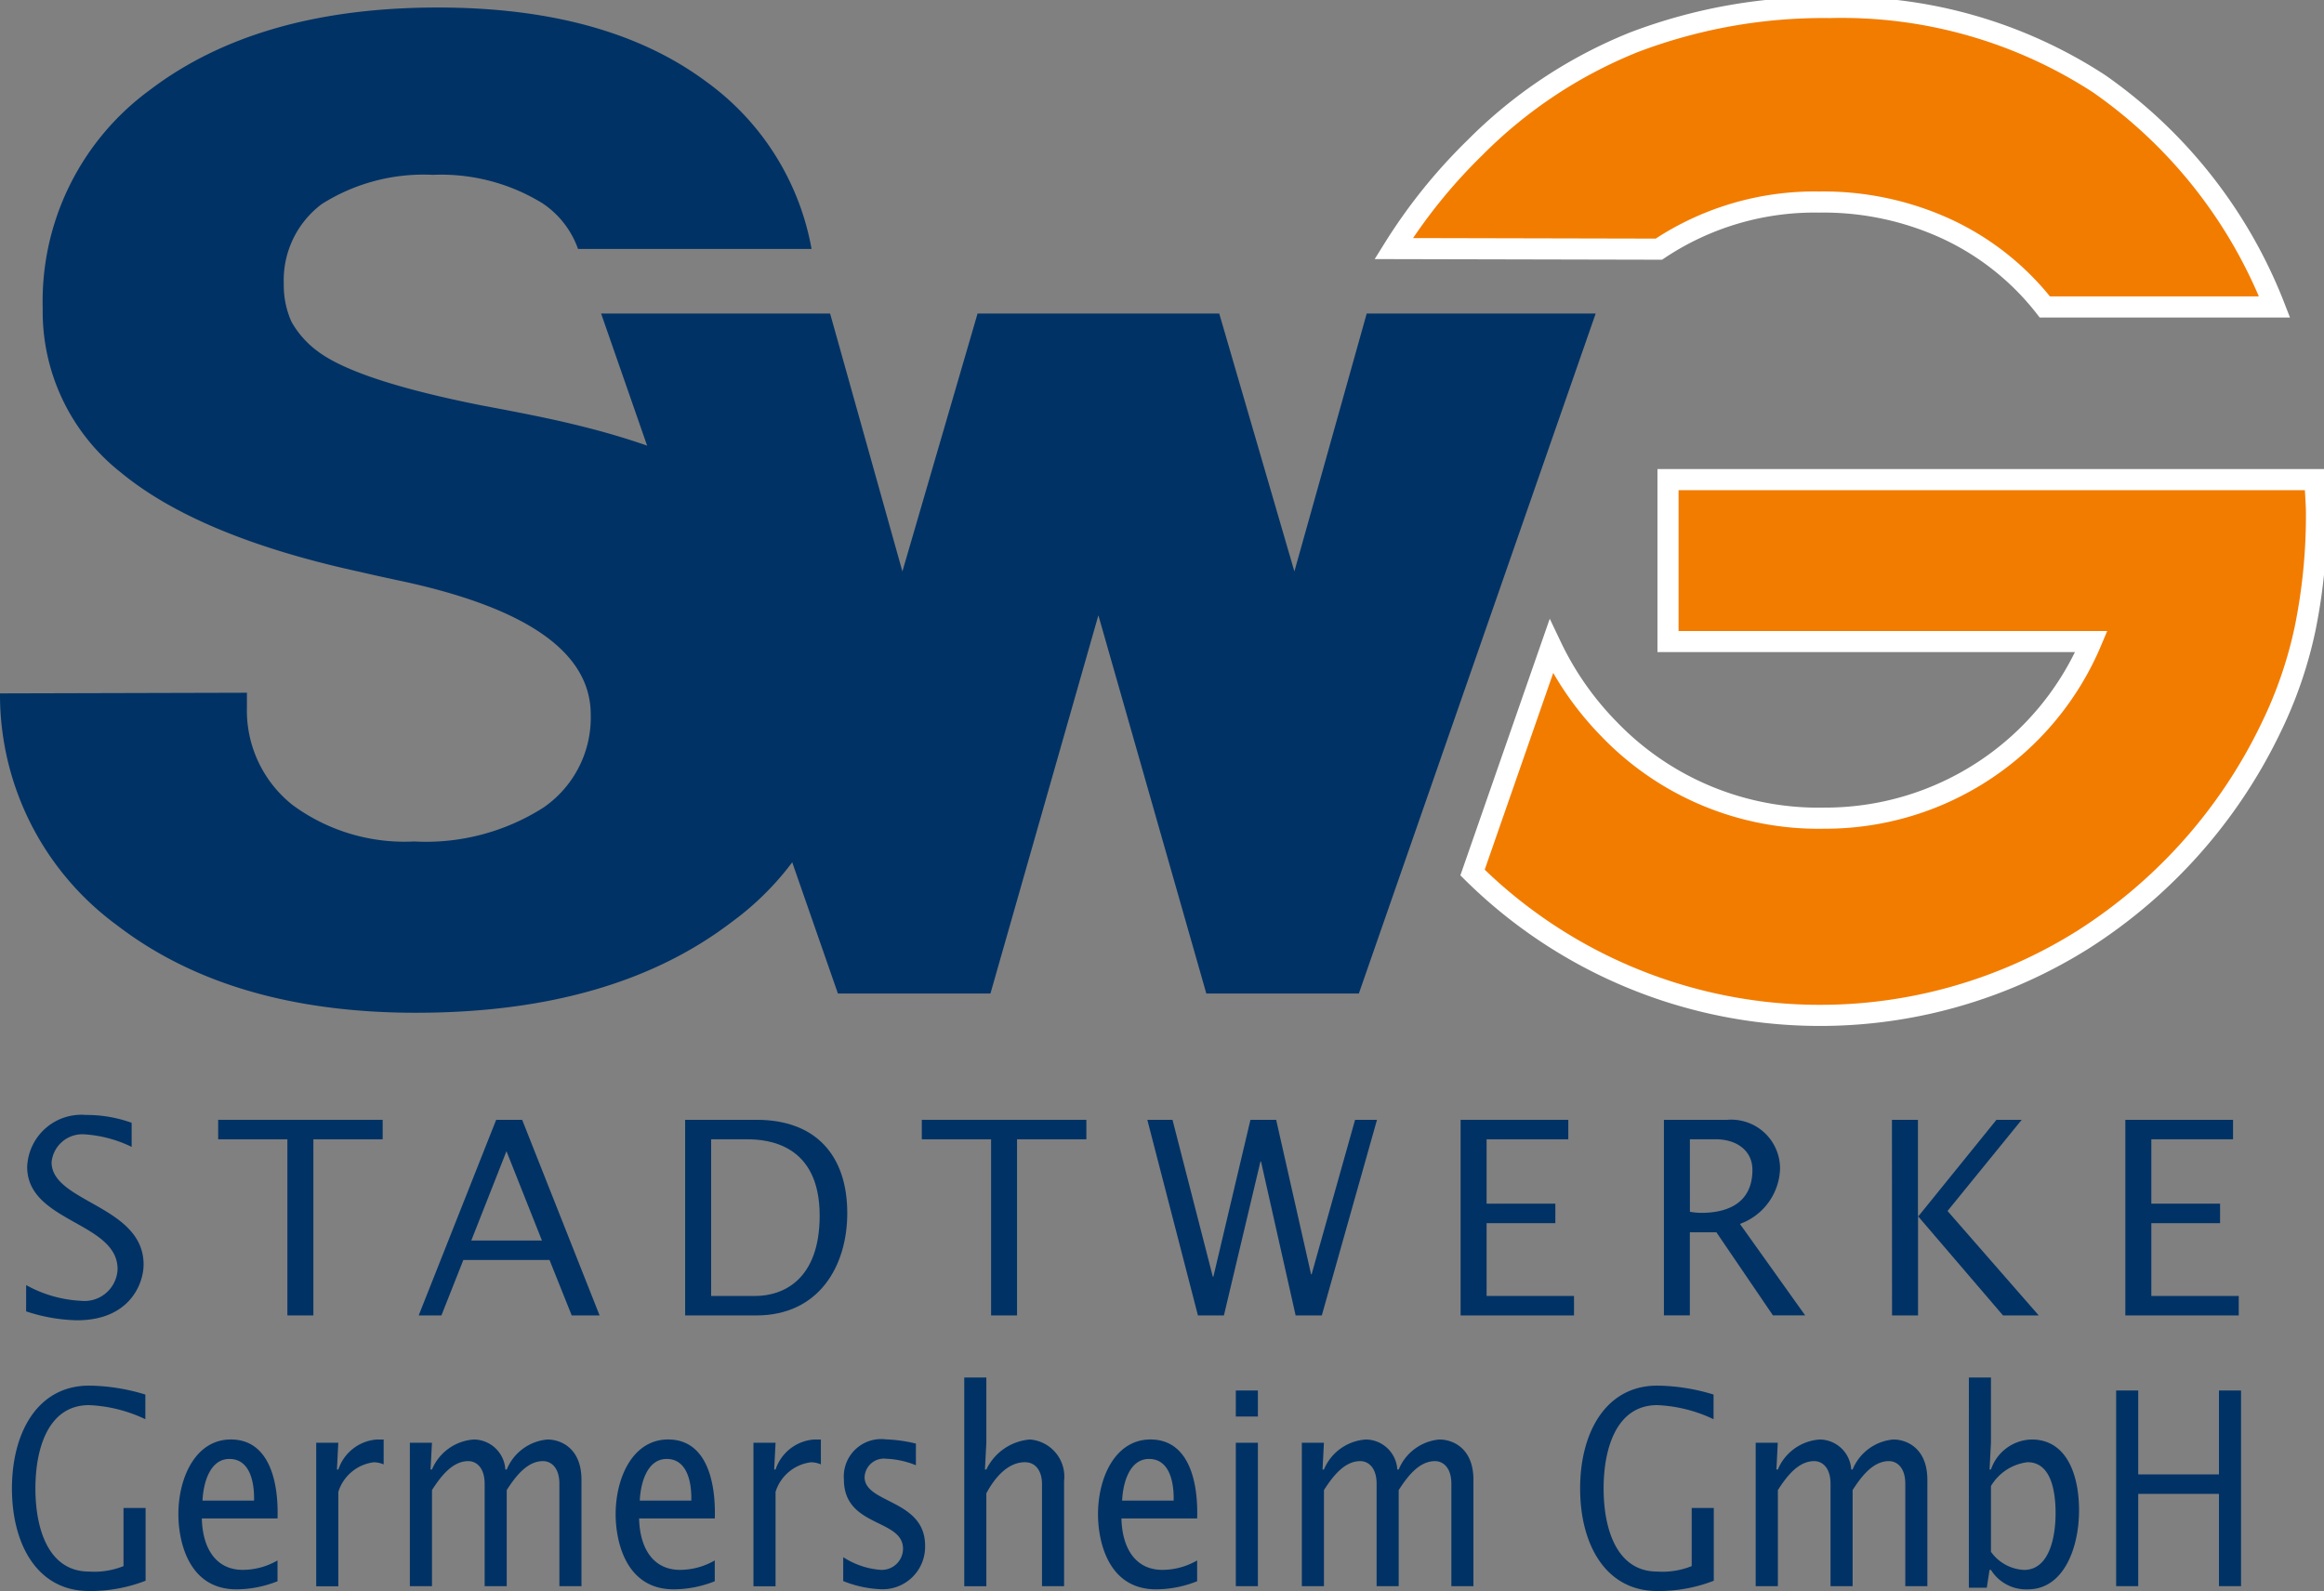
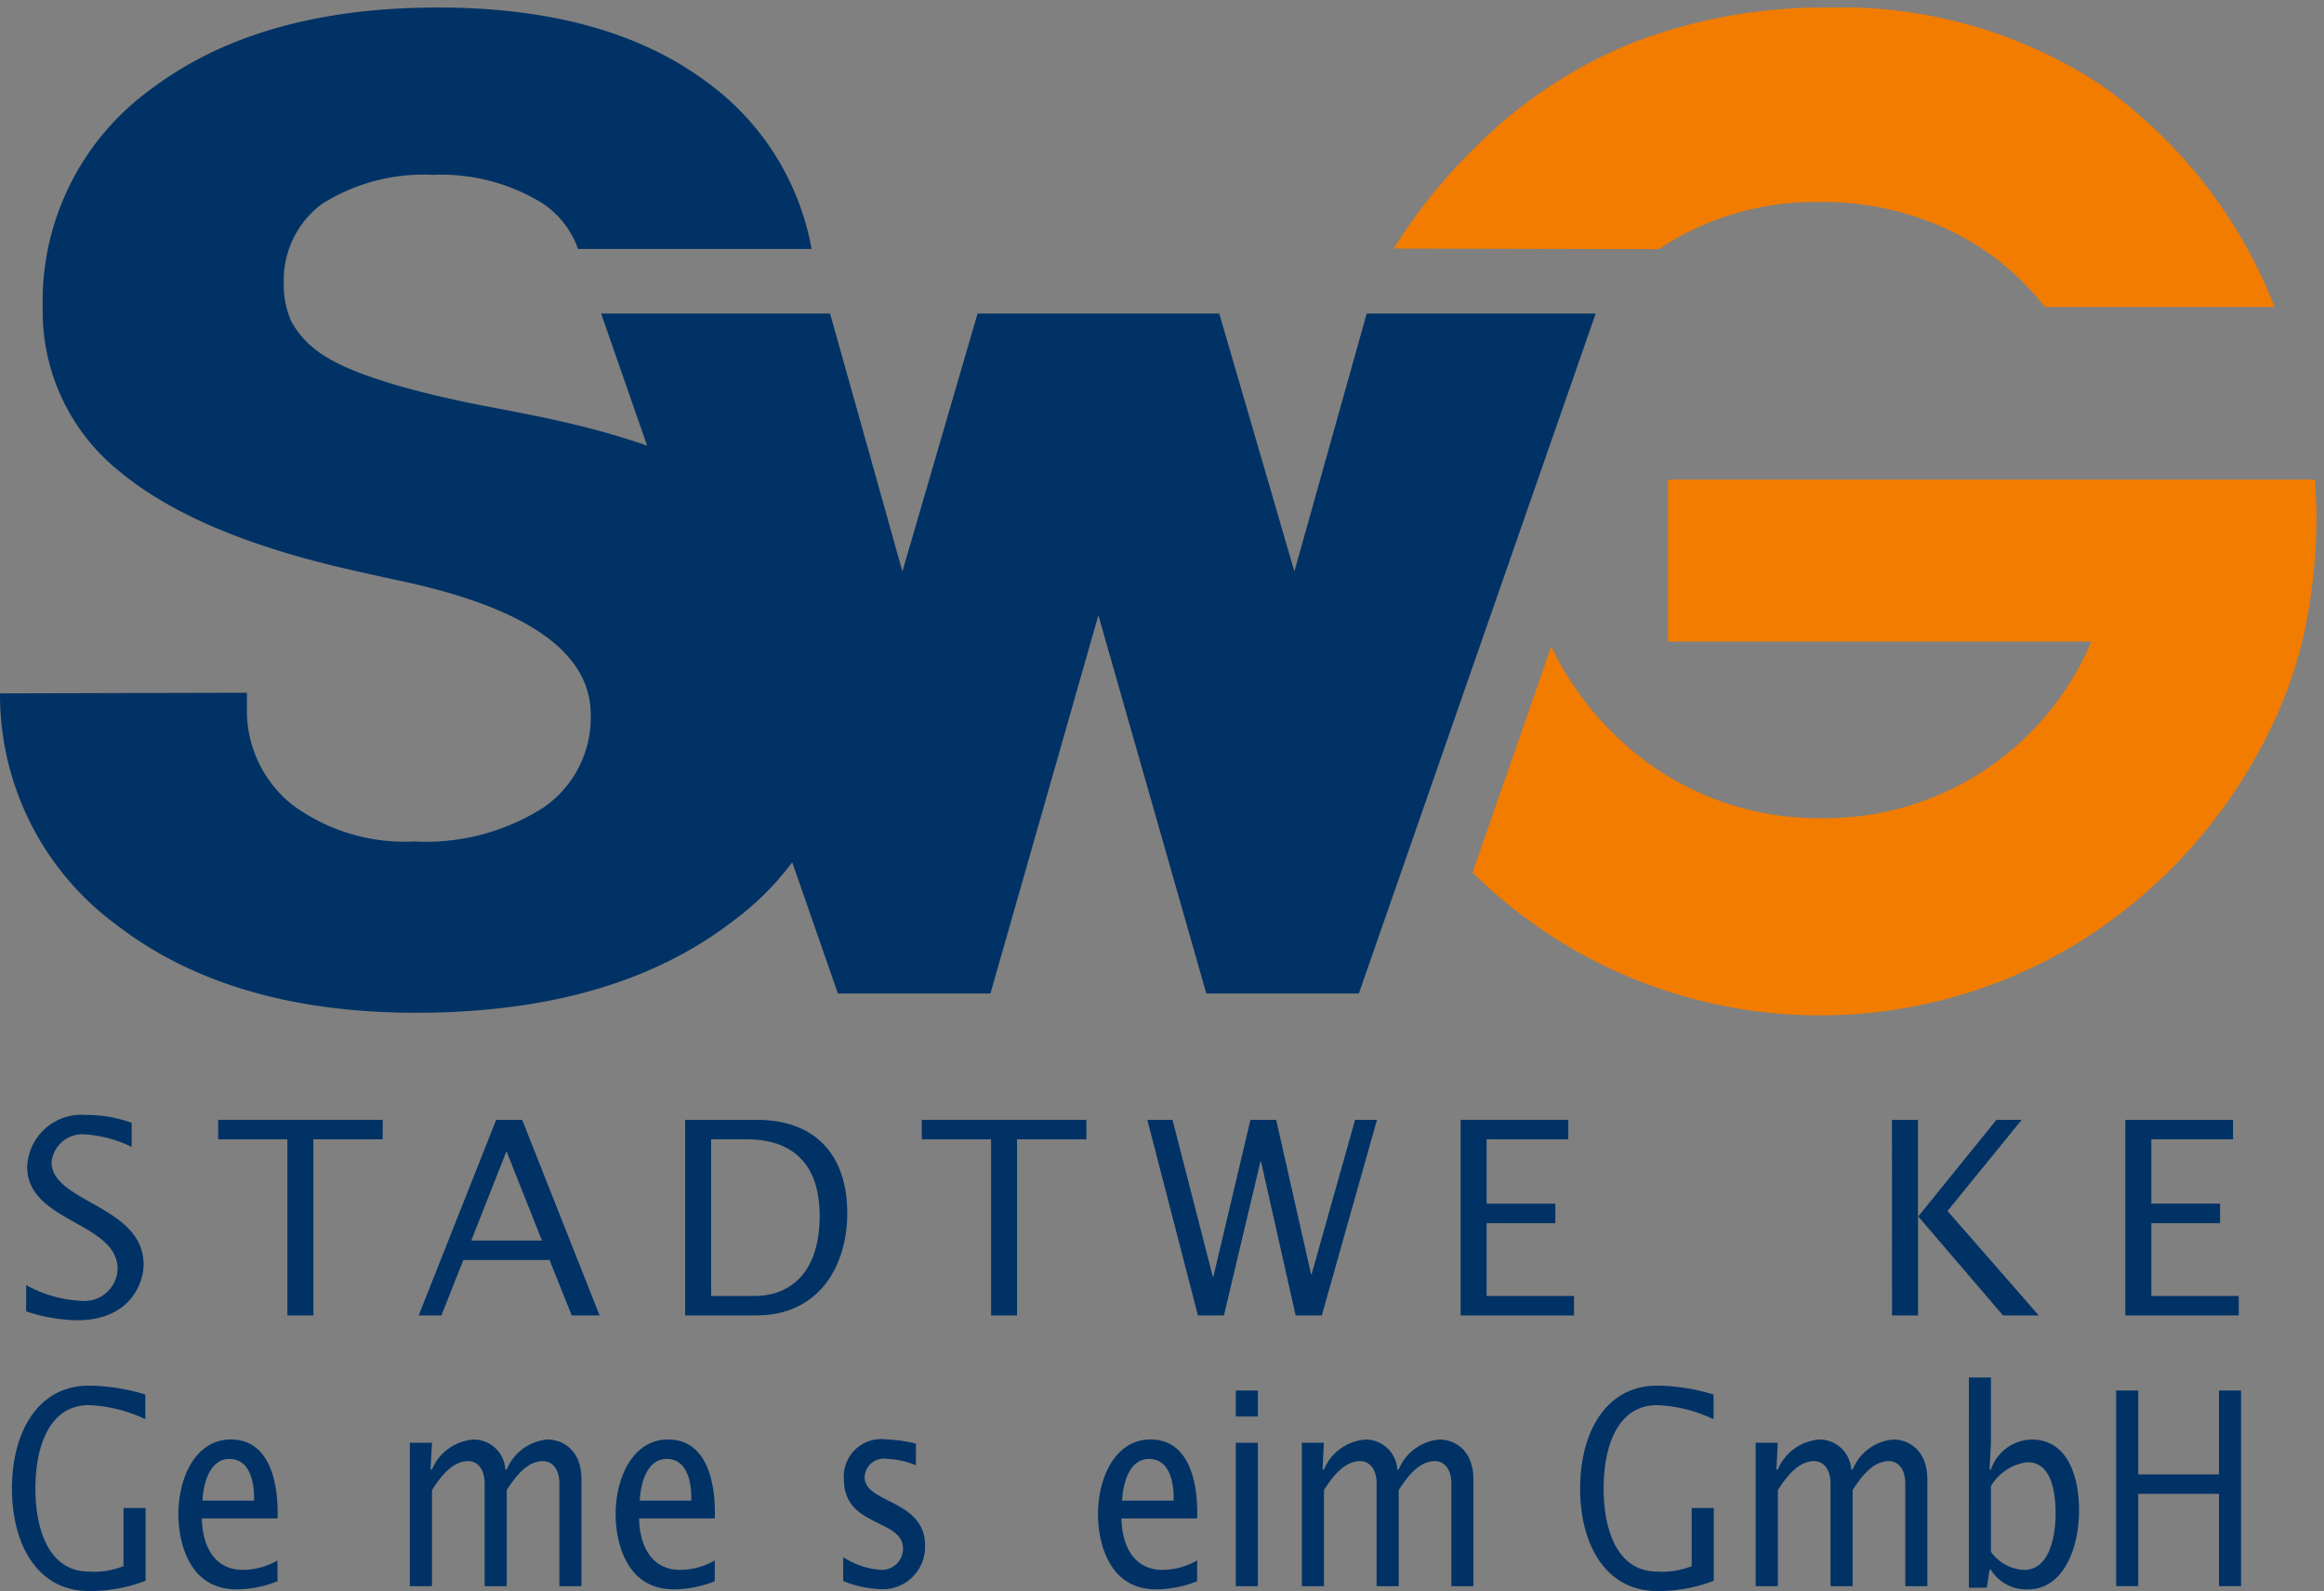
<svg xmlns="http://www.w3.org/2000/svg" id="Gruppe_18193" data-name="Gruppe 18193" width="110.066" height="75.374" viewBox="0 0 110.066 75.374">
  <rect x="0" y="0" width="110.066" height="75.374" fill="#808080" stroke="none" />
  <defs>
    <clipPath id="clip-path">
      <rect id="Rechteck_482" data-name="Rechteck 482" width="110.067" height="75.374" fill="none" />
    </clipPath>
  </defs>
  <g id="Gruppe_18192" data-name="Gruppe 18192" clip-path="url(#clip-path)">
    <path id="Pfad_5445" data-name="Pfad 5445" d="M1.737,82.192a5.966,5.966,0,0,0,2.6.745,1.57,1.57,0,0,0,1.731-1.5c0-2.243-4.282-2.218-4.282-4.845a2.568,2.568,0,0,1,2.782-2.46,6.276,6.276,0,0,1,2.166.371v1.141a5.981,5.981,0,0,0-2.192-.591,1.464,1.464,0,0,0-1.6,1.321c0,1.9,4.358,2.05,4.358,4.844,0,.9-.654,2.641-3.154,2.641a8.135,8.135,0,0,1-2.41-.423Z" transform="translate(-0.499 -21.311)" fill="#003265" />
    <path id="Pfad_5446" data-name="Pfad 5446" d="M17.778,75.378H14.5v-.923H22.29v.923H19.009v8.344H17.778Z" transform="translate(-4.167 -21.404)" fill="#003265" />
    <path id="Pfad_5447" data-name="Pfad 5447" d="M31.5,74.455h1.231l3.667,9.266h-1.32l-1.052-2.627H29.946l-1.039,2.627H27.831Zm2.167,5.717-1.679-4.23-1.666,4.23Z" transform="translate(-8.001 -21.404)" fill="#003265" />
    <path id="Pfad_5448" data-name="Pfad 5448" d="M45.541,74.455h3.384c2.795,0,4.294,1.679,4.294,4.421,0,2.513-1.346,4.846-4.307,4.846H45.541ZM46.772,82.8h2.089c1.295,0,3.051-.743,3.051-3.808,0-3.4-2.474-3.614-3.435-3.614H46.772Z" transform="translate(-13.092 -21.404)" fill="#003265" />
    <path id="Pfad_5449" data-name="Pfad 5449" d="M64.552,75.378H61.271v-.923h7.794v.923H65.782v8.344H64.552Z" transform="translate(-17.614 -21.404)" fill="#003265" />
    <path id="Pfad_5450" data-name="Pfad 5450" d="M76.261,74.455h1.192l1.91,7.434h.026l1.756-7.434h1.218l1.653,7.318h.026L86.1,74.455h1.038l-2.614,9.267H83.285l-1.64-7.293h-.026l-1.731,7.293H78.658Z" transform="translate(-21.923 -21.404)" fill="#003265" />
    <path id="Pfad_5451" data-name="Pfad 5451" d="M97.086,74.455h5.1v.923h-3.87v3.05h3.256v.923H98.316V82.8h4.14v.923h-5.37Z" transform="translate(-27.91 -21.404)" fill="#003265" />
-     <path id="Pfad_5452" data-name="Pfad 5452" d="M110.6,74.455h3a2.313,2.313,0,0,1,2.5,2.332,2.88,2.88,0,0,1-1.9,2.6l3.089,4.332h-1.526l-2.678-3.936h-1.257v3.936H110.6Zm1.231,4.357a3.388,3.388,0,0,0,.526.051c1.551,0,2.435-.679,2.435-2.037,0-.9-.73-1.449-1.744-1.449h-1.218Z" transform="translate(-31.796 -21.404)" fill="#003265" />
    <path id="Pfad_5453" data-name="Pfad 5453" d="M125.756,74.455h1.231v4.563h.026l3.692-4.563H131.9l-3.512,4.319,4.32,4.948h-1.692l-4.025-4.7v4.7h-1.231Z" transform="translate(-36.152 -21.404)" fill="#003265" />
    <path id="Pfad_5454" data-name="Pfad 5454" d="M141.269,74.455h5.1v.923H142.5v3.05h3.256v.923H142.5V82.8h4.14v.923h-5.371Z" transform="translate(-40.612 -21.404)" fill="#003265" />
    <path id="Pfad_5455" data-name="Pfad 5455" d="M7.124,101.372a7.2,7.2,0,0,1-2.68.487C2,101.859.795,99.655.795,97s1.22-4.871,3.65-4.871a9.358,9.358,0,0,1,2.668.423V93.72a6.846,6.846,0,0,0-2.668-.667c-1.917,0-2.539,2.025-2.539,3.948s.621,3.936,2.539,3.936a3.713,3.713,0,0,0,1.634-.258V97.924H7.124Z" transform="translate(-0.229 -26.485)" fill="#003265" />
    <path id="Pfad_5456" data-name="Pfad 5456" d="M12.967,99.452c.033,1.424.676,2.435,1.939,2.435a3.3,3.3,0,0,0,1.645-.447v.986a5.327,5.327,0,0,1-1.939.384c-2.364,0-2.756-2.435-2.756-3.55,0-1.768.828-3.55,2.484-3.55,1.819,0,2.266,1.986,2.212,3.741Zm2.473-.846c.021-.923-.218-1.974-1.166-1.974-.894,0-1.231,1.064-1.275,1.974Z" transform="translate(-3.408 -27.515)" fill="#003265" />
-     <path id="Pfad_5457" data-name="Pfad 5457" d="M22,97.133h.066a2.079,2.079,0,0,1,1.83-1.422h.316V96.89a1.192,1.192,0,0,0-.469-.1,2.018,2.018,0,0,0-1.677,1.4v4.474H21.018V95.864h1.046Z" transform="translate(-6.042 -27.515)" fill="#003265" />
    <path id="Pfad_5458" data-name="Pfad 5458" d="M28.224,97.133h.066a2.317,2.317,0,0,1,1.994-1.422,1.508,1.508,0,0,1,1.481,1.422h.066a2.3,2.3,0,0,1,1.928-1.422c.632,0,1.612.409,1.612,1.91v5.038H34.325V97.812c0-.794-.414-1.077-.773-1.077-.752,0-1.3.718-1.721,1.372v4.551H30.785V97.812c0-.794-.414-1.077-.773-1.077-.752,0-1.3.718-1.721,1.372v4.551H27.244V95.864H28.29Z" transform="translate(-7.832 -27.515)" fill="#003265" />
    <path id="Pfad_5459" data-name="Pfad 5459" d="M42.032,99.452c.033,1.424.675,2.435,1.939,2.435a3.3,3.3,0,0,0,1.645-.447v.986a5.327,5.327,0,0,1-1.939.384c-2.364,0-2.756-2.435-2.756-3.55,0-1.768.828-3.55,2.484-3.55,1.819,0,2.266,1.986,2.212,3.741Zm2.473-.846c.022-.923-.218-1.974-1.166-1.974-.894,0-1.231,1.064-1.275,1.974Z" transform="translate(-11.764 -27.515)" fill="#003265" />
-     <path id="Pfad_5460" data-name="Pfad 5460" d="M51.063,97.133h.066a2.079,2.079,0,0,1,1.83-1.422h.316V96.89a1.192,1.192,0,0,0-.469-.1,2.018,2.018,0,0,0-1.677,1.4v4.474H50.083V95.864h1.046Z" transform="translate(-14.398 -27.515)" fill="#003265" />
    <path id="Pfad_5461" data-name="Pfad 5461" d="M56.049,101.286a3.768,3.768,0,0,0,1.765.6,1.006,1.006,0,0,0,1.067-1c0-1.436-2.8-1-2.8-3.281a1.772,1.772,0,0,1,1.994-1.9,6.916,6.916,0,0,1,1.416.2v1.025a4.153,4.153,0,0,0-1.406-.307.915.915,0,0,0-1.024.871c0,1.257,2.865,1.051,2.865,3.243a2.013,2.013,0,0,1-2.168,2.064,5.313,5.313,0,0,1-1.71-.384Z" transform="translate(-16.113 -27.515)" fill="#003265" />
-     <path id="Pfad_5462" data-name="Pfad 5462" d="M64.093,91.59h1.046v3.089l-.066,1.269h.066a2.508,2.508,0,0,1,2.07-1.422,1.765,1.765,0,0,1,1.612,1.961v4.986H67.775V96.64c0-.653-.327-1.038-.806-1.038-.807,0-1.427.718-1.83,1.475v4.4H64.093Z" transform="translate(-18.425 -26.33)" fill="#003265" />
    <path id="Pfad_5463" data-name="Pfad 5463" d="M74.093,99.452c.033,1.424.675,2.435,1.939,2.435a3.3,3.3,0,0,0,1.646-.447v.986a5.33,5.33,0,0,1-1.939.384c-2.364,0-2.756-2.435-2.756-3.55,0-1.768.828-3.55,2.484-3.55,1.819,0,2.266,1.986,2.212,3.741Zm2.473-.846c.021-.923-.218-1.974-1.166-1.974-.893,0-1.231,1.064-1.275,1.974Z" transform="translate(-20.981 -27.515)" fill="#003265" />
    <path id="Pfad_5464" data-name="Pfad 5464" d="M82.144,94.928H83.19v6.794H82.144Zm0-2.475H83.19v1.232H82.144Z" transform="translate(-23.615 -26.578)" fill="#003265" />
    <path id="Pfad_5465" data-name="Pfad 5465" d="M87.512,97.133h.066a2.317,2.317,0,0,1,1.994-1.422,1.508,1.508,0,0,1,1.481,1.422h.066a2.3,2.3,0,0,1,1.928-1.422c.632,0,1.612.409,1.612,1.91v5.038H93.614V97.812c0-.794-.415-1.077-.774-1.077-.752,0-1.3.718-1.721,1.372v4.551H90.073V97.812c0-.794-.414-1.077-.773-1.077-.752,0-1.3.718-1.721,1.372v4.551H86.532V95.864h1.046Z" transform="translate(-24.876 -27.515)" fill="#003265" />
    <path id="Pfad_5466" data-name="Pfad 5466" d="M111.36,101.372a7.2,7.2,0,0,1-2.68.487c-2.44,0-3.65-2.2-3.65-4.859s1.221-4.871,3.65-4.871a9.363,9.363,0,0,1,2.669.423V93.72a6.853,6.853,0,0,0-2.669-.667c-1.917,0-2.538,2.025-2.538,3.948s.621,3.936,2.538,3.936a3.709,3.709,0,0,0,1.634-.258V97.924h1.046Z" transform="translate(-30.194 -26.485)" fill="#003265" />
    <path id="Pfad_5467" data-name="Pfad 5467" d="M117.683,97.133h.066a2.318,2.318,0,0,1,1.994-1.422,1.509,1.509,0,0,1,1.482,1.422h.065a2.3,2.3,0,0,1,1.929-1.422c.631,0,1.612.409,1.612,1.91v5.038h-1.045V97.812c0-.794-.415-1.077-.774-1.077-.752,0-1.3.718-1.721,1.372v4.551h-1.046V97.812c0-.794-.413-1.077-.773-1.077-.752,0-1.3.718-1.721,1.372v4.551H116.7V95.864h1.046Z" transform="translate(-33.55 -27.515)" fill="#003265" />
    <path id="Pfad_5468" data-name="Pfad 5468" d="M130.869,91.59h1.046v3.089l-.066,1.269h.066a2.085,2.085,0,0,1,1.928-1.422c1.656,0,2.244,1.666,2.244,3.358,0,1.744-.708,3.742-2.43,3.742a1.965,1.965,0,0,1-1.743-.923h-.066l-.13.846h-.85Zm1.046,8.255a2.037,2.037,0,0,0,1.568.859c1.188,0,1.493-1.538,1.493-2.679,0-1.038-.207-2.423-1.329-2.423a2.336,2.336,0,0,0-1.732,1.129Z" transform="translate(-37.622 -26.33)" fill="#003265" />
    <path id="Pfad_5469" data-name="Pfad 5469" d="M140.659,92.453h1.046v3.974h3.823V92.453h1.046v9.268h-1.046V97.35h-3.823v4.371h-1.046Z" transform="translate(-40.437 -26.578)" fill="#003265" />
    <path id="Pfad_5470" data-name="Pfad 5470" d="M92.637,11.92a25.569,25.569,0,0,1,3.85-4.782,22.3,22.3,0,0,1,7.549-5A25.228,25.228,0,0,1,113.284.5a22.342,22.342,0,0,1,12.771,3.617,23.109,23.109,0,0,1,8.3,10.569H123.476a12.646,12.646,0,0,0-4.687-3.712,13.955,13.955,0,0,0-6.008-1.258,13.287,13.287,0,0,0-7.586,2.232Zm43.641,10.945c0,.168.01.431.031.787.021.336.031.588.032.755a26.852,26.852,0,0,1-.535,5.5,20.227,20.227,0,0,1-1.636,4.75,24.413,24.413,0,0,1-8.838,9.972,23.4,23.4,0,0,1-28.961-3.149l3.729-10.71a14.474,14.474,0,0,0,2.741,3.919,13.748,13.748,0,0,0,10.191,4.215,13.672,13.672,0,0,0,12.645-8.367H105.629V22.865Z" transform="translate(-26.631 -0.144)" fill="#f27c00" fill-rule="evenodd" />
-     <path id="Pfad_5471" data-name="Pfad 5471" d="M92.637,11.92a25.569,25.569,0,0,1,3.85-4.782,22.3,22.3,0,0,1,7.549-5A25.228,25.228,0,0,1,113.284.5a22.342,22.342,0,0,1,12.771,3.617,23.109,23.109,0,0,1,8.3,10.569H123.476a12.646,12.646,0,0,0-4.687-3.712,13.955,13.955,0,0,0-6.008-1.258,13.287,13.287,0,0,0-7.586,2.232Zm43.641,10.945c0,.168.01.431.031.787.021.336.031.588.032.755a26.852,26.852,0,0,1-.535,5.5,20.227,20.227,0,0,1-1.636,4.75,24.413,24.413,0,0,1-8.838,9.972,23.4,23.4,0,0,1-28.961-3.149l3.729-10.71a14.474,14.474,0,0,0,2.741,3.919,13.748,13.748,0,0,0,10.191,4.215,13.672,13.672,0,0,0,12.645-8.367H105.629V22.865Z" transform="translate(-26.631 -0.144)" fill="none" stroke="#fff" stroke-width="1" />
    <path id="Pfad_5472" data-name="Pfad 5472" d="M0,32.993l11.695-.031v.661a5.71,5.71,0,0,0,2.159,4.656,8.938,8.938,0,0,0,5.758,1.729,10.349,10.349,0,0,0,6.117-1.6A5.173,5.173,0,0,0,27.978,34q0-4.435-9.086-6.354-1.17-.251-1.844-.409Q9.4,25.57,5.712,22.518a9.7,9.7,0,0,1-3.689-7.769A12.4,12.4,0,0,1,7.107,4.4Q12.235.5,20.736.5,28.7.5,33.421,3.992a12.5,12.5,0,0,1,5.015,7.945H27.376A4.344,4.344,0,0,0,25.7,9.779a9.155,9.155,0,0,0-5.2-1.352,9.006,9.006,0,0,0-5.26,1.384,4.506,4.506,0,0,0-1.8,3.775,4.257,4.257,0,0,0,.36,1.793,4.407,4.407,0,0,0,1.215,1.384q1.843,1.415,7.916,2.611,2.7.5,4.138.849,6.747,1.6,9.941,4.592a9.939,9.939,0,0,1,3.238,7.643,13.652,13.652,0,0,1-5.622,11.388Q29.012,48.123,19.7,48.123q-8.771,0-14.168-4.153A13.536,13.536,0,0,1,0,32.993" transform="translate(0 -0.144)" fill="#003265" />
    <path id="Pfad_5473" data-name="Pfad 5473" d="M69.23,20.847l3.559,12.218,3.425-12.218H87.058L75.842,53.06H68.618L63.506,35.142,58.394,53.06H51.17L39.955,20.847H50.8l3.424,12.218,3.56-12.218Z" transform="translate(-11.486 -5.993)" fill="#003265" />
  </g>
</svg>